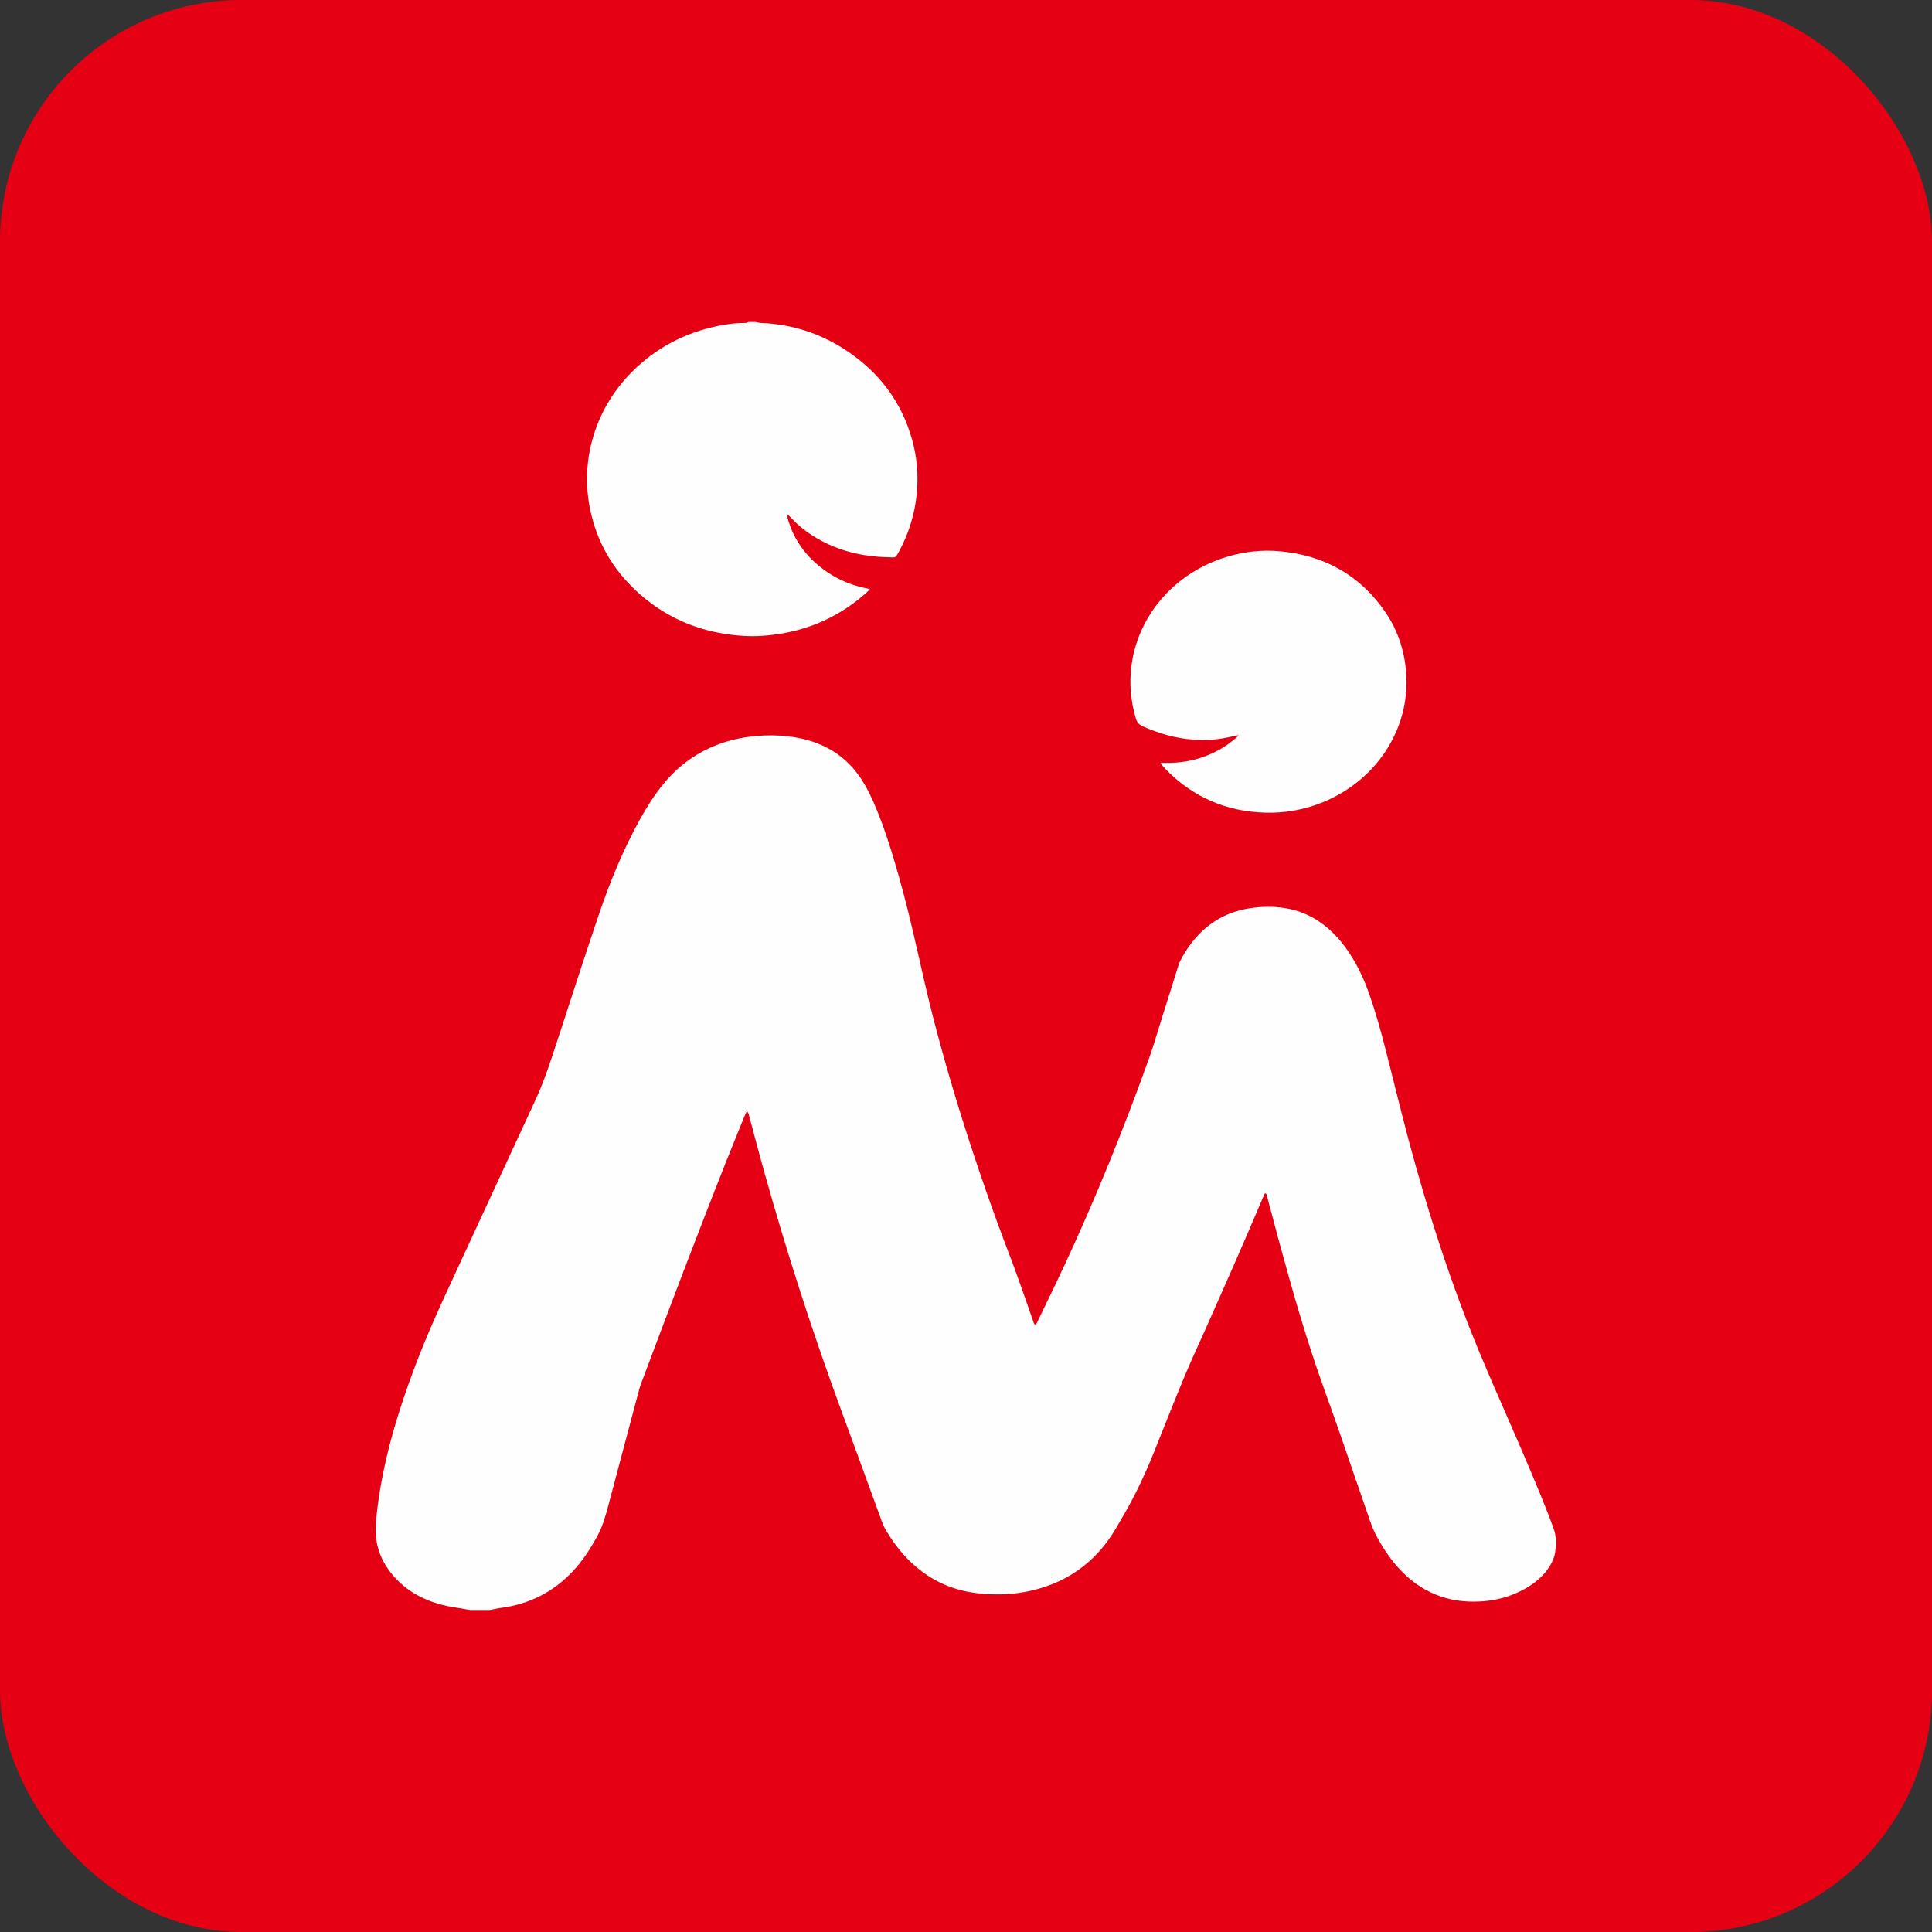
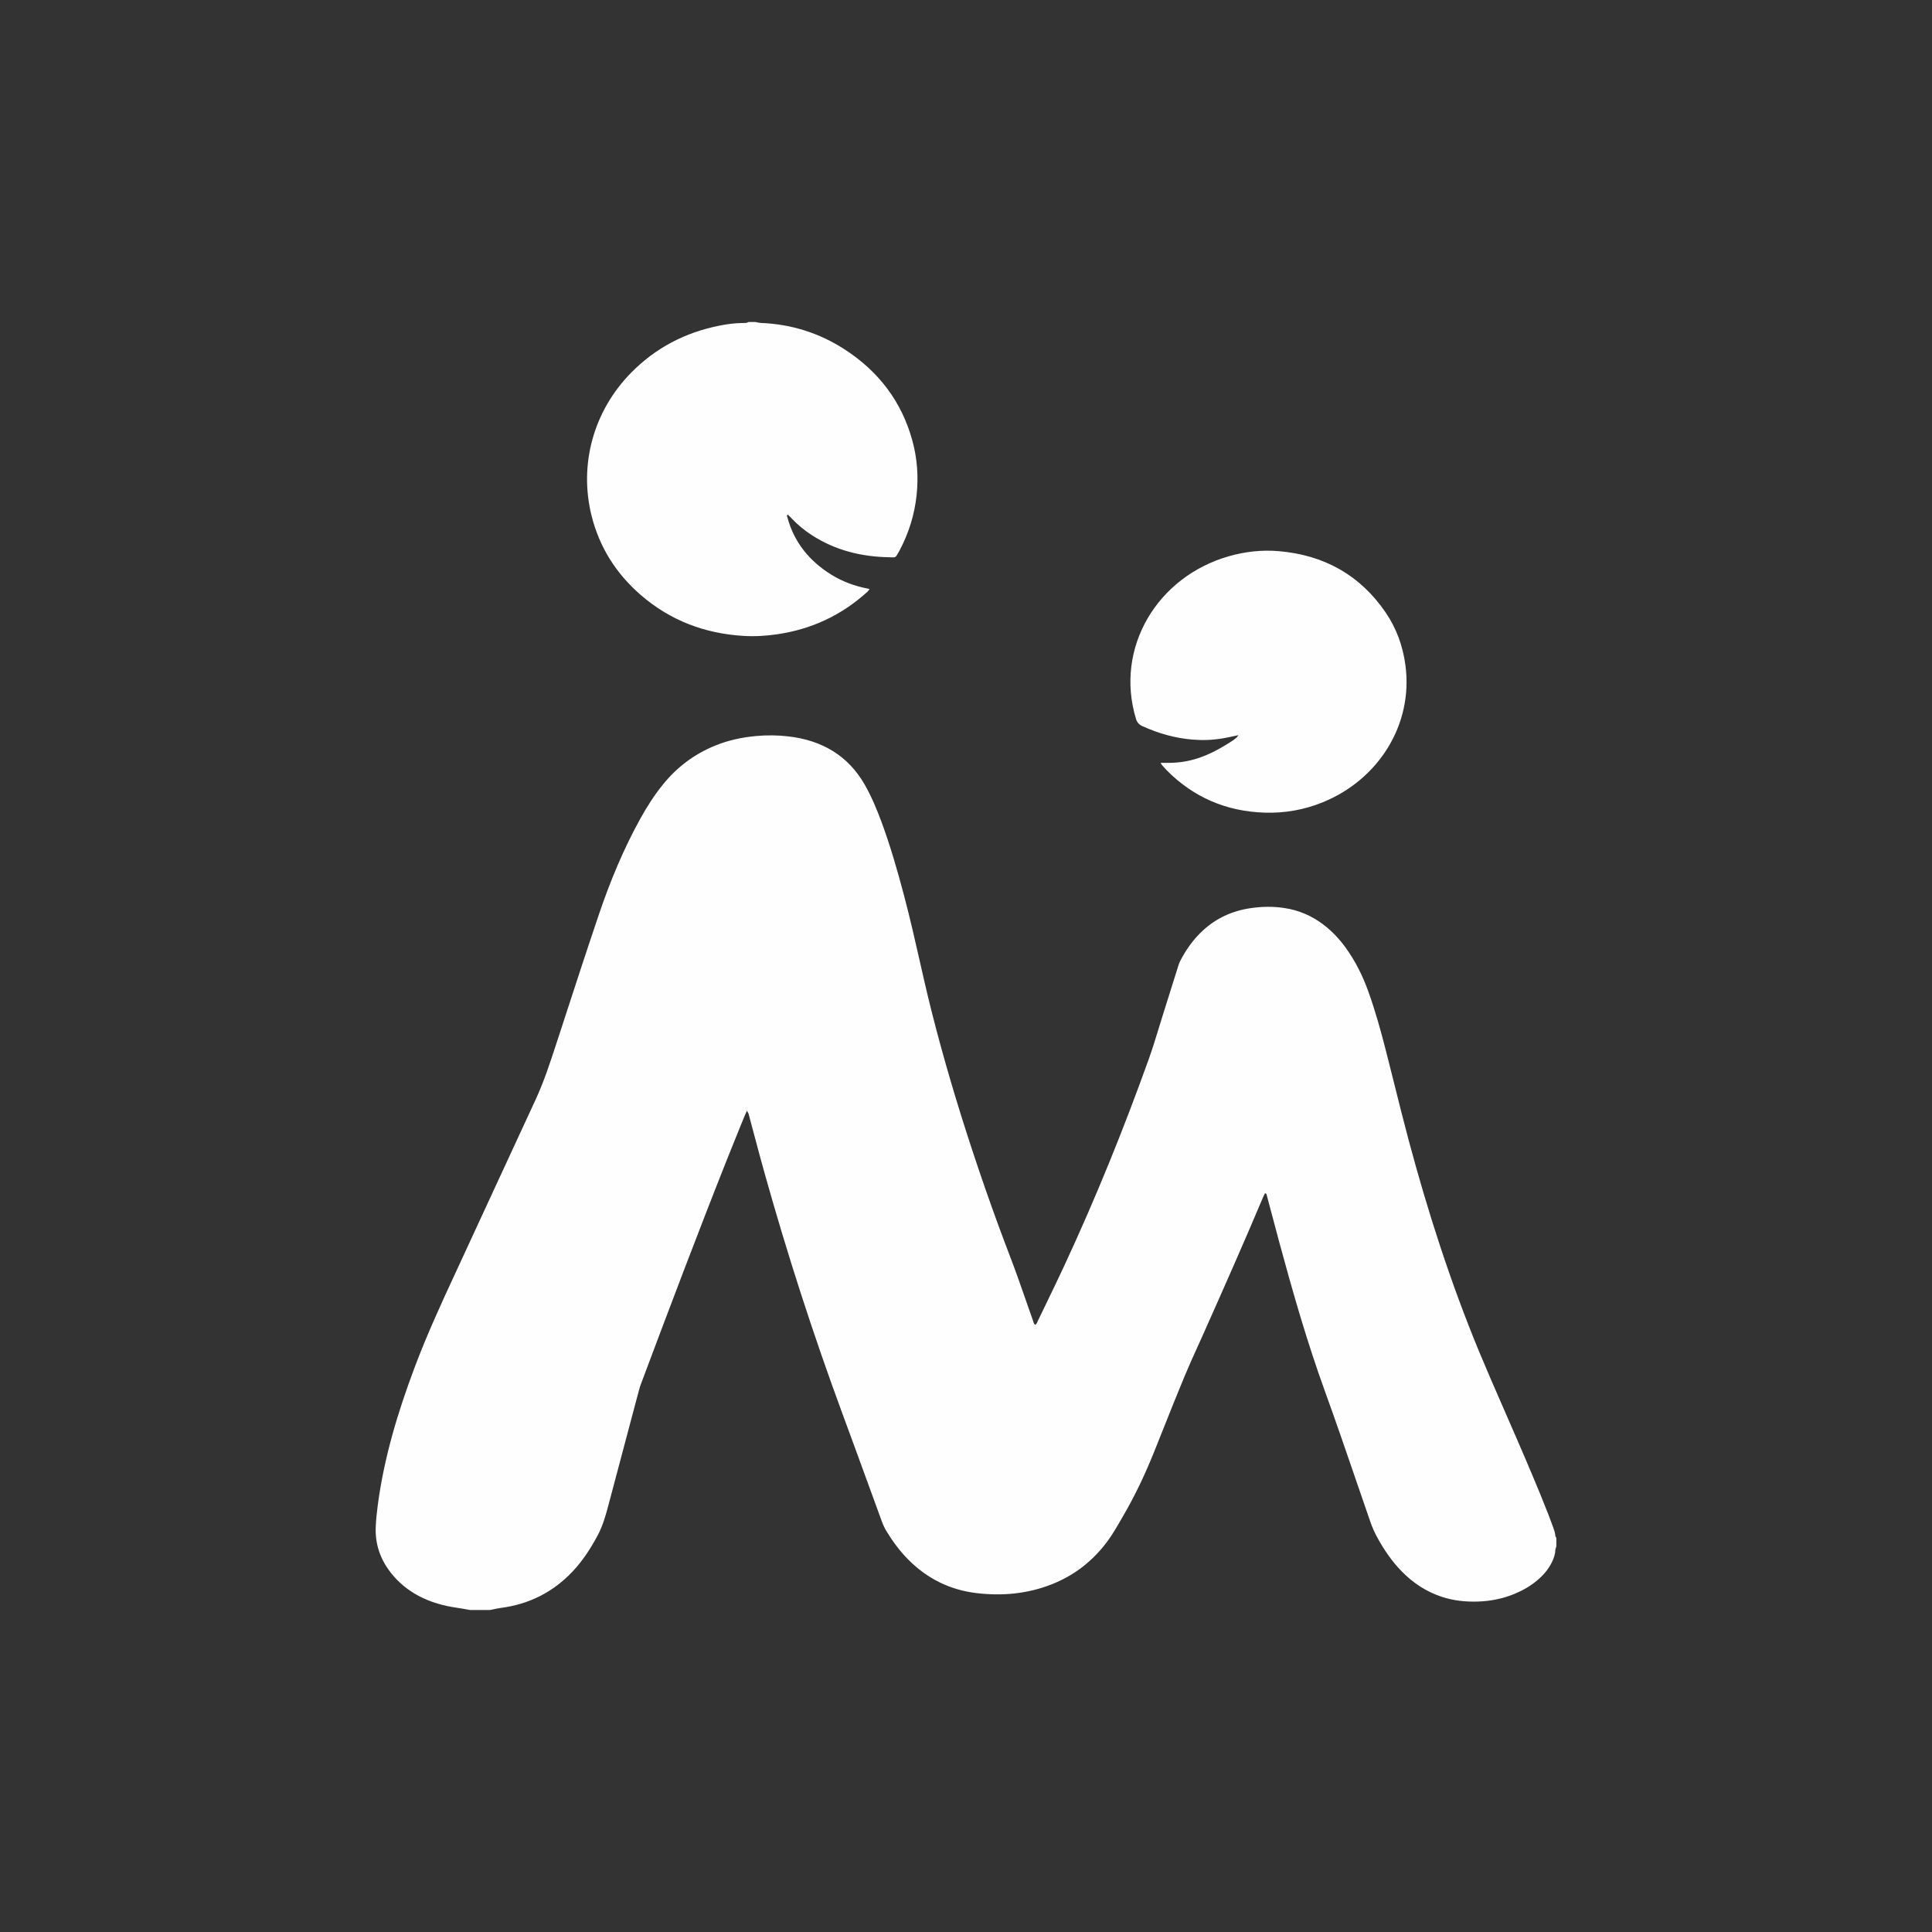
<svg xmlns="http://www.w3.org/2000/svg" width="48" height="48" viewBox="0 0 48 48" fill="none">
  <rect x="0" y="0" width="48" height="48" fill="#333333" stroke="none" />
-   <rect width="48" height="48" rx="6" fill="#E60013" />
-   <path fill-rule="evenodd" clip-rule="evenodd" d="M18.764 8C18.78 8.003 18.796 8.006 18.811 8.009C18.845 8.016 18.879 8.023 18.913 8.024C19.668 8.055 20.359 8.276 20.981 8.678C21.838 9.231 22.403 9.987 22.666 10.941C22.789 11.387 22.821 11.841 22.773 12.3C22.721 12.787 22.578 13.247 22.346 13.683C22.34 13.695 22.333 13.706 22.326 13.718L22.32 13.729C22.282 13.797 22.265 13.826 22.24 13.839C22.22 13.849 22.195 13.848 22.15 13.847C22.137 13.846 22.121 13.846 22.104 13.845C21.409 13.835 20.759 13.675 20.178 13.301C19.993 13.182 19.824 13.045 19.675 12.887C19.653 12.864 19.63 12.841 19.607 12.819L19.607 12.819L19.573 12.785C19.544 12.802 19.55 12.819 19.556 12.834C19.558 12.838 19.559 12.841 19.56 12.844C19.724 13.462 20.099 13.935 20.658 14.28C20.933 14.45 21.234 14.56 21.554 14.623C21.566 14.626 21.578 14.628 21.597 14.633L21.605 14.635C21.599 14.642 21.594 14.65 21.588 14.657C21.578 14.672 21.568 14.686 21.555 14.698C20.923 15.276 20.174 15.633 19.305 15.759C19.029 15.799 18.753 15.816 18.474 15.799C17.502 15.741 16.647 15.411 15.925 14.787C15.302 14.249 14.889 13.587 14.696 12.808C14.382 11.543 14.741 10.209 15.69 9.25C16.288 8.646 17.017 8.261 17.871 8.091C18.062 8.053 18.254 8.027 18.45 8.025L18.472 8.025C18.515 8.025 18.559 8.025 18.598 8C18.653 8 18.709 8 18.764 8H18.764ZM11.578 39.982L11.577 39.982C11.506 39.969 11.434 39.956 11.362 39.946C11.025 39.899 10.703 39.809 10.404 39.651C10.129 39.505 9.897 39.313 9.709 39.073C9.444 38.736 9.318 38.357 9.335 37.938C9.342 37.759 9.362 37.579 9.385 37.4C9.54 36.221 9.882 35.087 10.302 33.971C10.604 33.167 10.962 32.386 11.325 31.606C11.65 30.905 11.974 30.203 12.298 29.501L12.298 29.501C12.632 28.778 12.965 28.055 13.301 27.333C13.511 26.881 13.664 26.412 13.818 25.942L14.01 25.354L14.01 25.353C14.297 24.471 14.585 23.588 14.883 22.709C15.159 21.897 15.486 21.104 15.905 20.346C16.069 20.05 16.25 19.764 16.465 19.498C16.812 19.066 17.244 18.737 17.771 18.523C18.093 18.392 18.43 18.319 18.778 18.287C19.047 18.262 19.315 18.264 19.582 18.295C20.426 18.391 21.07 18.775 21.481 19.49C21.652 19.788 21.782 20.103 21.901 20.422C22.121 21.016 22.294 21.622 22.456 22.231C22.607 22.802 22.738 23.377 22.868 23.952L22.868 23.952L22.868 23.953C22.895 24.073 22.923 24.194 22.95 24.314C23.213 25.465 23.532 26.603 23.884 27.732C24.259 28.928 24.67 30.113 25.121 31.286C25.241 31.598 25.35 31.913 25.46 32.228C25.524 32.413 25.589 32.598 25.655 32.783C25.659 32.794 25.663 32.805 25.666 32.817C25.676 32.851 25.686 32.887 25.715 32.915C25.751 32.897 25.764 32.867 25.776 32.839C25.779 32.832 25.781 32.826 25.784 32.819C25.846 32.69 25.909 32.561 25.971 32.432L25.971 32.432C26.131 32.102 26.29 31.772 26.445 31.439C27.227 29.758 27.92 28.044 28.544 26.304C28.632 26.059 28.708 25.81 28.784 25.561C28.817 25.455 28.849 25.35 28.882 25.245C28.956 25.012 29.029 24.778 29.102 24.544C29.158 24.365 29.214 24.186 29.271 24.007C29.284 23.965 29.298 23.923 29.317 23.884C29.462 23.601 29.643 23.342 29.882 23.121C30.214 22.814 30.611 22.63 31.069 22.563C31.35 22.521 31.631 22.517 31.913 22.56C32.273 22.614 32.593 22.755 32.878 22.97C33.097 23.135 33.28 23.334 33.438 23.552C33.677 23.885 33.856 24.245 33.993 24.626C34.17 25.117 34.309 25.619 34.437 26.122C34.505 26.388 34.571 26.653 34.638 26.919L34.638 26.919C34.754 27.384 34.87 27.85 34.994 28.313C35.471 30.099 36.037 31.859 36.746 33.575C36.934 34.028 37.13 34.477 37.327 34.927L37.327 34.927C37.425 35.151 37.523 35.375 37.62 35.6L37.648 35.663L37.648 35.663C37.934 36.325 38.22 36.987 38.481 37.658C38.508 37.729 38.534 37.8 38.56 37.87L38.56 37.871L38.583 37.932C38.61 38.006 38.637 38.081 38.643 38.161C38.644 38.172 38.651 38.182 38.658 38.193C38.661 38.197 38.664 38.202 38.667 38.207V38.418C38.664 38.428 38.66 38.439 38.657 38.449L38.657 38.449C38.649 38.472 38.641 38.495 38.641 38.519C38.638 38.622 38.602 38.716 38.558 38.809C38.474 38.984 38.349 39.13 38.199 39.257C38.029 39.403 37.835 39.513 37.626 39.6C37.338 39.718 37.036 39.78 36.723 39.79C36.414 39.8 36.112 39.769 35.82 39.672C35.435 39.545 35.112 39.331 34.835 39.05C34.583 38.795 34.385 38.504 34.216 38.194C34.15 38.073 34.094 37.948 34.049 37.818C33.925 37.461 33.802 37.102 33.679 36.744L33.679 36.744L33.679 36.743C33.429 36.016 33.18 35.288 32.917 34.564C32.472 33.338 32.115 32.087 31.775 30.832C31.708 30.585 31.643 30.338 31.578 30.092L31.577 30.091C31.542 29.959 31.507 29.827 31.472 29.694C31.471 29.692 31.471 29.689 31.47 29.685C31.467 29.668 31.463 29.649 31.427 29.648C31.422 29.659 31.416 29.67 31.41 29.681C31.4 29.703 31.388 29.726 31.379 29.749C30.899 30.887 30.398 32.017 29.895 33.146C29.845 33.258 29.795 33.369 29.744 33.48C29.632 33.728 29.52 33.976 29.416 34.228C29.248 34.631 29.087 35.036 28.925 35.442C28.844 35.645 28.764 35.847 28.682 36.05C28.461 36.601 28.211 37.139 27.909 37.655C27.887 37.694 27.865 37.732 27.843 37.77L27.842 37.771C27.74 37.948 27.637 38.126 27.515 38.291C27.157 38.776 26.692 39.145 26.109 39.37C25.516 39.599 24.899 39.655 24.267 39.581C23.598 39.502 23.036 39.218 22.573 38.755C22.362 38.543 22.186 38.307 22.032 38.055C21.981 37.971 21.939 37.883 21.906 37.791L21.73 37.308C21.463 36.576 21.197 35.845 20.927 35.114C20.201 33.148 19.559 31.157 18.995 29.144C18.907 28.832 18.824 28.518 18.74 28.204L18.74 28.204C18.693 28.028 18.646 27.852 18.599 27.676C18.595 27.662 18.587 27.648 18.577 27.631C18.571 27.621 18.564 27.61 18.557 27.596C18.548 27.618 18.539 27.637 18.531 27.654L18.531 27.654C18.515 27.688 18.502 27.716 18.491 27.745L18.389 27.995C18.281 28.26 18.174 28.525 18.068 28.791C17.332 30.645 16.627 32.51 15.927 34.377C15.907 34.431 15.889 34.486 15.875 34.541L15.795 34.84L15.795 34.84C15.567 35.694 15.34 36.548 15.114 37.403C15.046 37.659 14.975 37.912 14.847 38.15C14.676 38.468 14.482 38.771 14.23 39.039C13.748 39.551 13.151 39.858 12.432 39.95C12.374 39.958 12.316 39.97 12.258 39.983C12.23 39.989 12.203 39.995 12.175 40H11.675C11.643 39.994 11.61 39.988 11.578 39.982ZM28.917 18.953C28.892 18.953 28.865 18.953 28.836 18.953C28.844 18.966 28.849 18.976 28.854 18.984C28.86 18.996 28.864 19.003 28.869 19.009C28.873 19.013 28.877 19.018 28.881 19.022C28.916 19.061 28.951 19.101 28.987 19.138C29.647 19.803 30.456 20.159 31.421 20.19C31.919 20.206 32.398 20.12 32.855 19.936C34.237 19.379 35.114 18.014 34.918 16.531C34.855 16.057 34.698 15.614 34.424 15.214C33.799 14.301 32.914 13.79 31.768 13.693C31.348 13.658 30.936 13.704 30.533 13.819C28.749 14.327 27.691 16.097 28.222 17.856C28.248 17.943 28.294 18 28.381 18.04C28.777 18.22 29.189 18.339 29.628 18.375C29.879 18.396 30.128 18.387 30.375 18.345C30.461 18.331 30.546 18.312 30.637 18.293C30.679 18.284 30.723 18.274 30.768 18.265C30.76 18.276 30.753 18.285 30.747 18.294C30.735 18.31 30.726 18.323 30.713 18.333C30.69 18.351 30.666 18.369 30.643 18.388C30.57 18.445 30.497 18.503 30.419 18.552C30.003 18.814 29.545 18.948 29.046 18.953C29.005 18.953 28.963 18.953 28.917 18.953Z" fill="#FEFEFE" />
+   <path fill-rule="evenodd" clip-rule="evenodd" d="M18.764 8C18.78 8.003 18.796 8.006 18.811 8.009C18.845 8.016 18.879 8.023 18.913 8.024C19.668 8.055 20.359 8.276 20.981 8.678C21.838 9.231 22.403 9.987 22.666 10.941C22.789 11.387 22.821 11.841 22.773 12.3C22.721 12.787 22.578 13.247 22.346 13.683C22.34 13.695 22.333 13.706 22.326 13.718L22.32 13.729C22.282 13.797 22.265 13.826 22.24 13.839C22.22 13.849 22.195 13.848 22.15 13.847C22.137 13.846 22.121 13.846 22.104 13.845C21.409 13.835 20.759 13.675 20.178 13.301C19.993 13.182 19.824 13.045 19.675 12.887C19.653 12.864 19.63 12.841 19.607 12.819L19.607 12.819L19.573 12.785C19.544 12.802 19.55 12.819 19.556 12.834C19.558 12.838 19.559 12.841 19.56 12.844C19.724 13.462 20.099 13.935 20.658 14.28C20.933 14.45 21.234 14.56 21.554 14.623C21.566 14.626 21.578 14.628 21.597 14.633L21.605 14.635C21.599 14.642 21.594 14.65 21.588 14.657C21.578 14.672 21.568 14.686 21.555 14.698C20.923 15.276 20.174 15.633 19.305 15.759C19.029 15.799 18.753 15.816 18.474 15.799C17.502 15.741 16.647 15.411 15.925 14.787C15.302 14.249 14.889 13.587 14.696 12.808C14.382 11.543 14.741 10.209 15.69 9.25C16.288 8.646 17.017 8.261 17.871 8.091C18.062 8.053 18.254 8.027 18.45 8.025L18.472 8.025C18.515 8.025 18.559 8.025 18.598 8C18.653 8 18.709 8 18.764 8H18.764ZM11.578 39.982L11.577 39.982C11.506 39.969 11.434 39.956 11.362 39.946C11.025 39.899 10.703 39.809 10.404 39.651C10.129 39.505 9.897 39.313 9.709 39.073C9.444 38.736 9.318 38.357 9.335 37.938C9.342 37.759 9.362 37.579 9.385 37.4C9.54 36.221 9.882 35.087 10.302 33.971C10.604 33.167 10.962 32.386 11.325 31.606C11.65 30.905 11.974 30.203 12.298 29.501L12.298 29.501C12.632 28.778 12.965 28.055 13.301 27.333C13.511 26.881 13.664 26.412 13.818 25.942L14.01 25.354L14.01 25.353C14.297 24.471 14.585 23.588 14.883 22.709C15.159 21.897 15.486 21.104 15.905 20.346C16.069 20.05 16.25 19.764 16.465 19.498C16.812 19.066 17.244 18.737 17.771 18.523C18.093 18.392 18.43 18.319 18.778 18.287C19.047 18.262 19.315 18.264 19.582 18.295C20.426 18.391 21.07 18.775 21.481 19.49C21.652 19.788 21.782 20.103 21.901 20.422C22.121 21.016 22.294 21.622 22.456 22.231C22.607 22.802 22.738 23.377 22.868 23.952L22.868 23.952L22.868 23.953C22.895 24.073 22.923 24.194 22.95 24.314C23.213 25.465 23.532 26.603 23.884 27.732C24.259 28.928 24.67 30.113 25.121 31.286C25.241 31.598 25.35 31.913 25.46 32.228C25.524 32.413 25.589 32.598 25.655 32.783C25.659 32.794 25.663 32.805 25.666 32.817C25.676 32.851 25.686 32.887 25.715 32.915C25.751 32.897 25.764 32.867 25.776 32.839C25.779 32.832 25.781 32.826 25.784 32.819C25.846 32.69 25.909 32.561 25.971 32.432L25.971 32.432C26.131 32.102 26.29 31.772 26.445 31.439C27.227 29.758 27.92 28.044 28.544 26.304C28.632 26.059 28.708 25.81 28.784 25.561C28.817 25.455 28.849 25.35 28.882 25.245C28.956 25.012 29.029 24.778 29.102 24.544C29.158 24.365 29.214 24.186 29.271 24.007C29.284 23.965 29.298 23.923 29.317 23.884C29.462 23.601 29.643 23.342 29.882 23.121C30.214 22.814 30.611 22.63 31.069 22.563C31.35 22.521 31.631 22.517 31.913 22.56C32.273 22.614 32.593 22.755 32.878 22.97C33.097 23.135 33.28 23.334 33.438 23.552C33.677 23.885 33.856 24.245 33.993 24.626C34.17 25.117 34.309 25.619 34.437 26.122C34.505 26.388 34.571 26.653 34.638 26.919L34.638 26.919C34.754 27.384 34.87 27.85 34.994 28.313C35.471 30.099 36.037 31.859 36.746 33.575C36.934 34.028 37.13 34.477 37.327 34.927L37.327 34.927C37.425 35.151 37.523 35.375 37.62 35.6L37.648 35.663L37.648 35.663C37.934 36.325 38.22 36.987 38.481 37.658C38.508 37.729 38.534 37.8 38.56 37.87L38.56 37.871L38.583 37.932C38.61 38.006 38.637 38.081 38.643 38.161C38.644 38.172 38.651 38.182 38.658 38.193C38.661 38.197 38.664 38.202 38.667 38.207V38.418C38.664 38.428 38.66 38.439 38.657 38.449L38.657 38.449C38.649 38.472 38.641 38.495 38.641 38.519C38.638 38.622 38.602 38.716 38.558 38.809C38.474 38.984 38.349 39.13 38.199 39.257C38.029 39.403 37.835 39.513 37.626 39.6C37.338 39.718 37.036 39.78 36.723 39.79C36.414 39.8 36.112 39.769 35.82 39.672C35.435 39.545 35.112 39.331 34.835 39.05C34.583 38.795 34.385 38.504 34.216 38.194C34.15 38.073 34.094 37.948 34.049 37.818C33.925 37.461 33.802 37.102 33.679 36.744L33.679 36.744L33.679 36.743C33.429 36.016 33.18 35.288 32.917 34.564C32.472 33.338 32.115 32.087 31.775 30.832C31.708 30.585 31.643 30.338 31.578 30.092L31.577 30.091C31.542 29.959 31.507 29.827 31.472 29.694C31.471 29.692 31.471 29.689 31.47 29.685C31.467 29.668 31.463 29.649 31.427 29.648C31.422 29.659 31.416 29.67 31.41 29.681C31.4 29.703 31.388 29.726 31.379 29.749C30.899 30.887 30.398 32.017 29.895 33.146C29.845 33.258 29.795 33.369 29.744 33.48C29.632 33.728 29.52 33.976 29.416 34.228C29.248 34.631 29.087 35.036 28.925 35.442C28.844 35.645 28.764 35.847 28.682 36.05C28.461 36.601 28.211 37.139 27.909 37.655C27.887 37.694 27.865 37.732 27.843 37.77L27.842 37.771C27.74 37.948 27.637 38.126 27.515 38.291C27.157 38.776 26.692 39.145 26.109 39.37C25.516 39.599 24.899 39.655 24.267 39.581C23.598 39.502 23.036 39.218 22.573 38.755C22.362 38.543 22.186 38.307 22.032 38.055C21.981 37.971 21.939 37.883 21.906 37.791L21.73 37.308C21.463 36.576 21.197 35.845 20.927 35.114C20.201 33.148 19.559 31.157 18.995 29.144C18.907 28.832 18.824 28.518 18.74 28.204L18.74 28.204C18.693 28.028 18.646 27.852 18.599 27.676C18.595 27.662 18.587 27.648 18.577 27.631C18.571 27.621 18.564 27.61 18.557 27.596C18.548 27.618 18.539 27.637 18.531 27.654L18.531 27.654C18.515 27.688 18.502 27.716 18.491 27.745L18.389 27.995C18.281 28.26 18.174 28.525 18.068 28.791C17.332 30.645 16.627 32.51 15.927 34.377C15.907 34.431 15.889 34.486 15.875 34.541L15.795 34.84L15.795 34.84C15.567 35.694 15.34 36.548 15.114 37.403C15.046 37.659 14.975 37.912 14.847 38.15C14.676 38.468 14.482 38.771 14.23 39.039C13.748 39.551 13.151 39.858 12.432 39.95C12.374 39.958 12.316 39.97 12.258 39.983C12.23 39.989 12.203 39.995 12.175 40H11.675C11.643 39.994 11.61 39.988 11.578 39.982ZM28.917 18.953C28.892 18.953 28.865 18.953 28.836 18.953C28.844 18.966 28.849 18.976 28.854 18.984C28.86 18.996 28.864 19.003 28.869 19.009C28.873 19.013 28.877 19.018 28.881 19.022C28.916 19.061 28.951 19.101 28.987 19.138C29.647 19.803 30.456 20.159 31.421 20.19C31.919 20.206 32.398 20.12 32.855 19.936C34.237 19.379 35.114 18.014 34.918 16.531C34.855 16.057 34.698 15.614 34.424 15.214C33.799 14.301 32.914 13.79 31.768 13.693C31.348 13.658 30.936 13.704 30.533 13.819C28.749 14.327 27.691 16.097 28.222 17.856C28.248 17.943 28.294 18 28.381 18.04C28.777 18.22 29.189 18.339 29.628 18.375C29.879 18.396 30.128 18.387 30.375 18.345C30.461 18.331 30.546 18.312 30.637 18.293C30.679 18.284 30.723 18.274 30.768 18.265C30.76 18.276 30.753 18.285 30.747 18.294C30.735 18.31 30.726 18.323 30.713 18.333C30.69 18.351 30.666 18.369 30.643 18.388C30.003 18.814 29.545 18.948 29.046 18.953C29.005 18.953 28.963 18.953 28.917 18.953Z" fill="#FEFEFE" />
</svg>